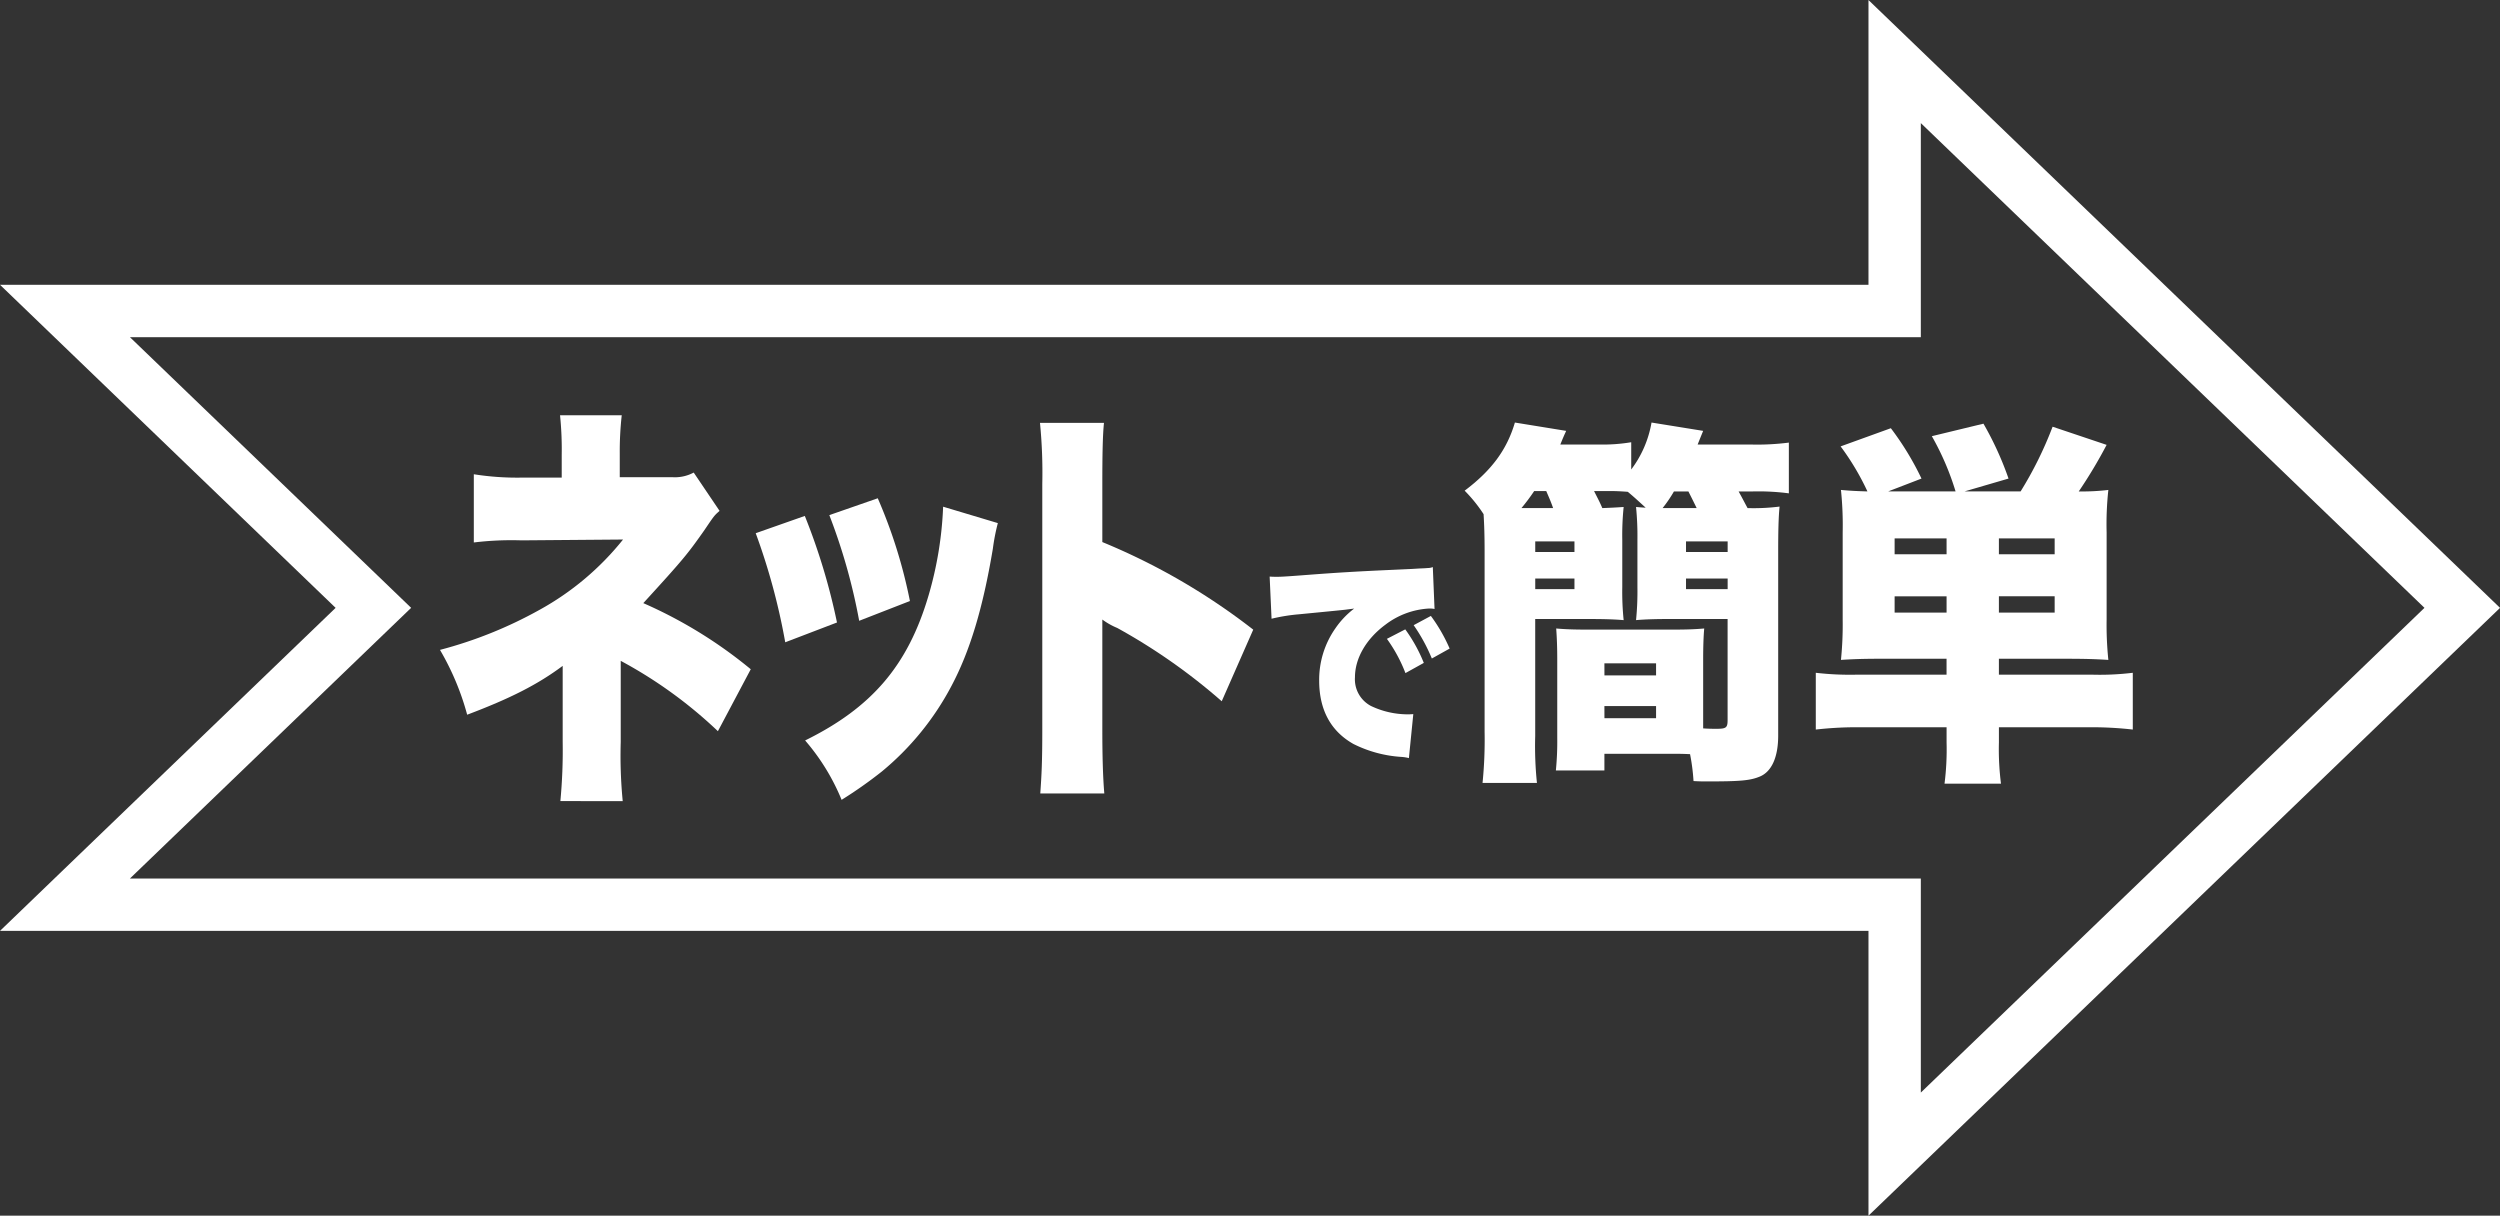
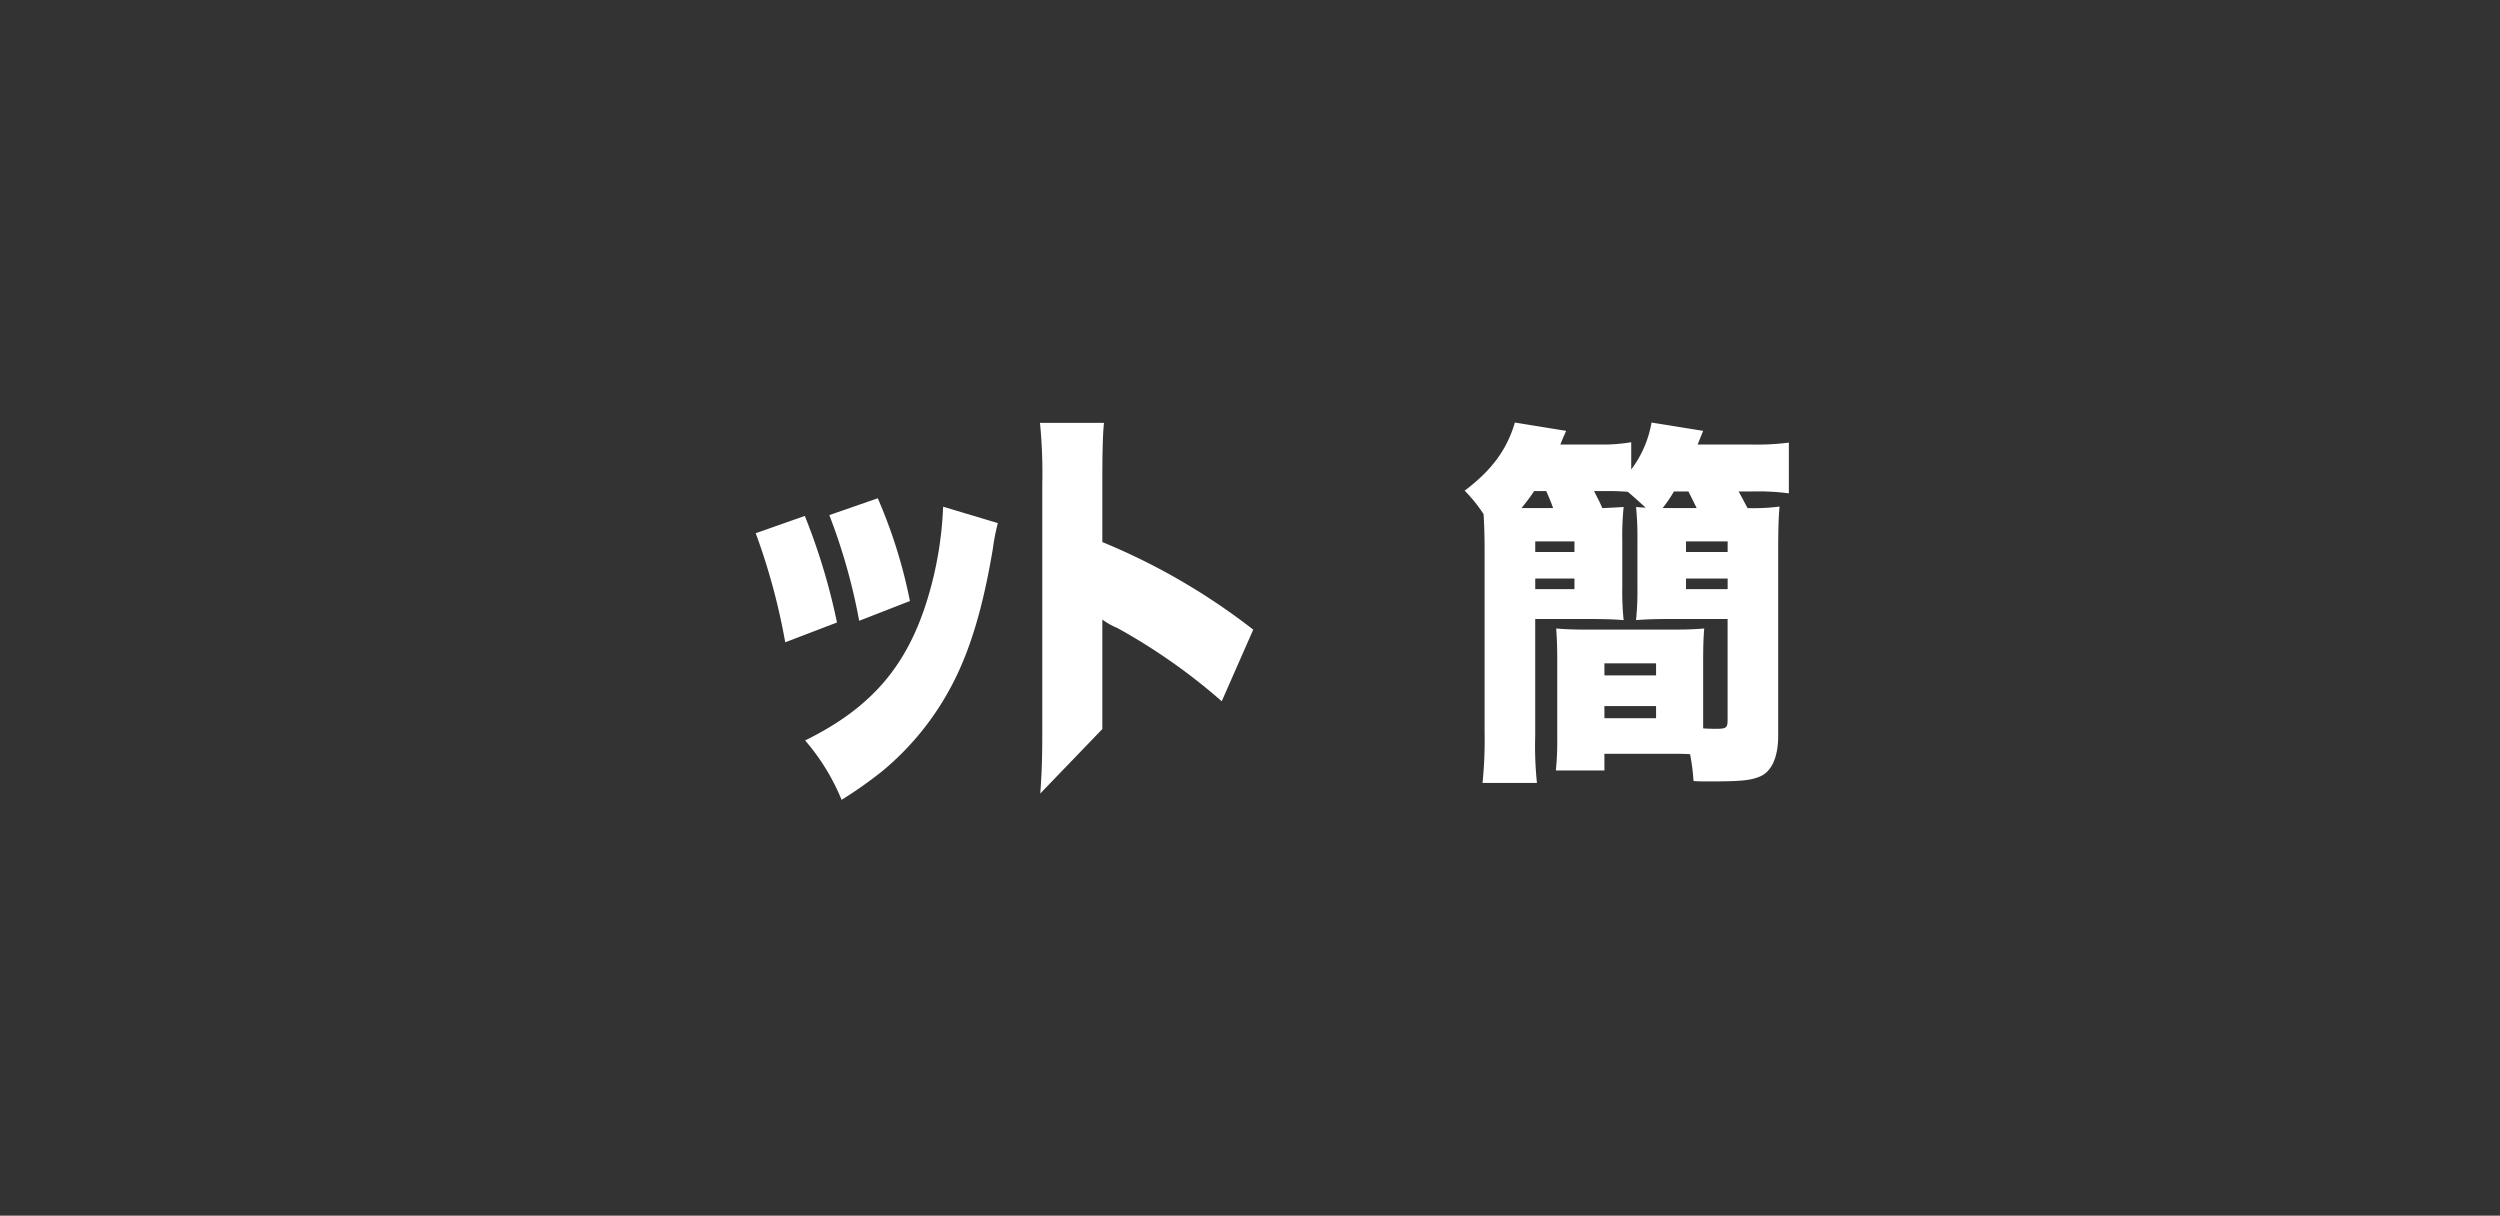
<svg xmlns="http://www.w3.org/2000/svg" width="433.551" height="210.825" viewBox="0 0 433.551 210.825">
  <rect x="0" y="0" width="433.551" height="210.825" fill="#333333" stroke="none" />
  <g transform="translate(0)">
    <g transform="translate(76.302 72.018)">
-       <path d="M300.649,564.121a93.777,93.777,0,0,0,.4-10.3V540.672c-4.311,3.215-9.028,5.625-16.564,8.471A45.809,45.809,0,0,0,279.77,537.9a73.989,73.989,0,0,0,17.254-6.939,48.462,48.462,0,0,0,14.493-12.2l-17.6.145a54.1,54.1,0,0,0-8.28.366V507.441a47.978,47.978,0,0,0,8.4.581h6.845v-4.015a58.057,58.057,0,0,0-.291-6.794h10.7a56.61,56.61,0,0,0-.345,6.646v4.093h9.143a6.9,6.9,0,0,0,3.682-.805l4.487,6.646c-.92.805-.92.805-2.646,3.36-2.934,4.163-3.567,4.965-10.582,12.637a79.091,79.091,0,0,1,18.635,11.466L327.967,552a77.877,77.877,0,0,0-16.852-12.2v14.1a81.3,81.3,0,0,0,.345,10.227Z" transform="translate(-279.77 -497.214)" fill="#fff" />
      <path d="M306.369,505.031a108.586,108.586,0,0,1,5.58,18.481l-8.974,3.433a111.063,111.063,0,0,0-5.12-18.917Zm33.476,1.245a35.274,35.274,0,0,0-.866,4.454c-1.726,10.3-3.969,17.751-7.191,23.812a48.5,48.5,0,0,1-12.077,14.826,75.066,75.066,0,0,1-6.961,4.9,37.424,37.424,0,0,0-6.325-10.3c11.56-5.7,17.83-13,21.4-25.126a63.307,63.307,0,0,0,2.531-15.411Zm-20.824-4.308a87.105,87.105,0,0,1,5.577,17.821l-8.8,3.43a101.777,101.777,0,0,0-5.177-18.329Z" transform="translate(-243.101 -487.577)" fill="#fff" />
-       <path d="M314.191,561.924c.23-3.288.348-5.4.348-11.175V508.239a88.19,88.19,0,0,0-.4-10.59h11.1c-.23,2.119-.288,5.774-.288,10.666v10.006a111.829,111.829,0,0,1,26.171,15.189l-5.465,12.419a102.741,102.741,0,0,0-18.12-12.713,12.082,12.082,0,0,1-2.586-1.459v18.992c0,4.893.115,8.547.345,11.175Z" transform="translate(-210.087 -496.334)" fill="#fff" />
+       <path d="M314.191,561.924c.23-3.288.348-5.4.348-11.175V508.239a88.19,88.19,0,0,0-.4-10.59h11.1c-.23,2.119-.288,5.774-.288,10.666v10.006a111.829,111.829,0,0,1,26.171,15.189l-5.465,12.419a102.741,102.741,0,0,0-18.12-12.713,12.082,12.082,0,0,1-2.586-1.459v18.992Z" transform="translate(-210.087 -496.334)" fill="#fff" />
    </g>
    <g transform="translate(253.999 73.277)">
      <path d="M360.906,509.513c.657,1.311.954,1.838,1.432,2.952,1.732-.064,2.8-.13,3.7-.194a48.046,48.046,0,0,0-.239,5.71v8.208a48.02,48.02,0,0,0,.239,5.707c-1.493-.13-3.282-.194-6.086-.194H350.7v20.285a61.58,61.58,0,0,0,.3,8.138h-9.434a74.656,74.656,0,0,0,.357-8.862V519.95c0-2.625-.058-4.463-.176-6.431a25.3,25.3,0,0,0-3.285-4.072c4.717-3.545,7.342-7.154,8.716-11.817l8.892,1.444c-.478,1.051-.478,1.051-1.014,2.365h6.564a29.93,29.93,0,0,0,5.731-.394v4.726a18.8,18.8,0,0,0,3.521-8.141l8.953,1.444c-.536,1.314-.536,1.314-.954,2.365h9.074a43.105,43.105,0,0,0,6.742-.33v8.8a40.846,40.846,0,0,0-6.267-.33h-2.446c.836,1.511,1.014,1.9,1.553,2.888a36.108,36.108,0,0,0,5.55-.263c-.182,1.841-.239,4.2-.239,7.748v31.972c0,3.742-1.132,6.237-3.164,7.091-1.729.724-3.464.854-9.428.854-.3,0-1.078,0-2.092-.066a35.339,35.339,0,0,0-.6-4.662c-1.314-.064-1.968-.064-2.743-.064H362.7v2.888h-8.417a52.035,52.035,0,0,0,.239-5.647V538.857c0-2.231-.061-3.872-.182-5.513,1.375.13,3.046.194,5.132.194h15.344c2.2,0,3.757-.064,5.192-.194-.118,1.378-.182,3.082-.182,5.513v11.814c1.014.07,1.674.07,2.331.07,1.668,0,1.907-.2,1.907-1.511V531.7h-9.849c-2.864,0-4.475.063-6.028.194a50.2,50.2,0,0,0,.239-5.707v-8.208a51.751,51.751,0,0,0-.239-5.71c.6.064.657.064,1.671.13-1.371-1.247-1.85-1.707-3.1-2.755-.9-.07-1.971-.133-2.985-.133Zm-7.1,2.952c-.418-1.178-.6-1.574-1.193-2.952h-2.092a34.688,34.688,0,0,1-2.207,2.952Zm-3.1,7.618h6.8v-1.841h-6.8Zm0,6.434h6.8v-1.841h-6.8Zm12,14.966h8.953v-2.1H362.7Zm0,7.418h8.953v-2.1H362.7Zm15.995-36.434c-.478-.984-.9-1.835-1.435-2.888h-2.507a23.043,23.043,0,0,1-1.968,2.888h5.91Zm-1.85,7.618h7.221v-1.841h-7.221Zm0,6.434h7.221v-1.841h-7.221Z" transform="translate(-338.462 -497.63)" fill="#fff" />
-       <path d="M369.739,538.462c-2.867,0-4.774.067-6.8.2a60.394,60.394,0,0,0,.3-6.961V516.536a59.487,59.487,0,0,0-.3-7.351c1.372.13,2.564.2,4.593.26a44.169,44.169,0,0,0-4.653-7.811l8.713-3.152a49.954,49.954,0,0,1,5.314,8.732l-5.789,2.231h11.7a46.817,46.817,0,0,0-4.118-9.582l8.953-2.168A55.784,55.784,0,0,1,392,507.214l-7.639,2.231h9.731a65.123,65.123,0,0,0,5.55-11.223l9.37,3.149a83.057,83.057,0,0,1-4.835,8.075,38.635,38.635,0,0,0,5.135-.26,54.925,54.925,0,0,0-.3,7.351v15.1a58.793,58.793,0,0,0,.3,7.027c-1.971-.133-4.118-.2-6.867-.2H390.33v2.758h16.177a47.1,47.1,0,0,0,7.042-.327v9.846a63.152,63.152,0,0,0-8.117-.394h-15.1v2.625a47.01,47.01,0,0,0,.36,7.154H380.9a47.073,47.073,0,0,0,.357-7.154v-2.625H366.575a62.409,62.409,0,0,0-8,.394v-9.846a51.132,51.132,0,0,0,7.1.327h15.577v-2.758Zm11.517-20.872h-9.01v2.755h9.01Zm0,10.043h-9.01v2.822h9.01ZM400,520.344v-2.755h-9.67v2.755Zm0,10.109v-2.822h-9.67v2.822Z" transform="translate(-297.679 -497.498)" fill="#fff" />
    </g>
    <g transform="translate(220.183 98.343)">
-       <path d="M327.293,507.556c.563.039.993.039,1.26.039.863,0,2.059-.082,5.671-.36,4.778-.36,8-.563,14.3-.845l3.415-.157,1.393-.085c1.129-.036,1.326-.079,1.493-.079a2.329,2.329,0,0,0,.763-.161l.3,7.269a4.091,4.091,0,0,0-.926-.082,13.685,13.685,0,0,0-7.6,2.81c-3.318,2.449-5.274,5.822-5.274,9.113A5.225,5.225,0,0,0,344.874,530a14.883,14.883,0,0,0,6.331,1.447,9.889,9.889,0,0,0,1-.043l-.763,7.63a7.258,7.258,0,0,0-1.229-.2,21.52,21.52,0,0,1-8.39-2.247c-3.915-2.207-5.94-5.9-5.94-11a15.526,15.526,0,0,1,2.822-9.071,14.751,14.751,0,0,1,3.249-3.412l-1.559.2c-.73.082-1.889.2-8.093.8a31.031,31.031,0,0,0-4.678.763Zm23.519,9.155a26.845,26.845,0,0,1,3.215,5.816l-3.185,1.768a25.974,25.974,0,0,0-3.215-5.94Zm4.441-2.331a28.563,28.563,0,0,1,3.255,5.662l-3.088,1.723a30.009,30.009,0,0,0-3.152-5.78Z" transform="translate(-327.293 -505.909)" fill="#fff" />
-     </g>
+       </g>
    <g transform="translate(0)">
-       <path d="M587.678,494.775l87.343,84.065L587.678,662.9V625.779H277.1l48.769-46.94L277.1,531.9H587.678V494.775M578.6,473.427v49.389H254.568L270.8,538.442l41.972,40.4L270.8,619.234l-16.234,15.628H578.6v49.39l15.38-14.8,87.344-84.065,6.8-6.543-6.8-6.546-87.344-84.065-15.38-14.8Z" transform="translate(-254.568 -473.427)" fill="#fff" />
-     </g>
+       </g>
  </g>
</svg>